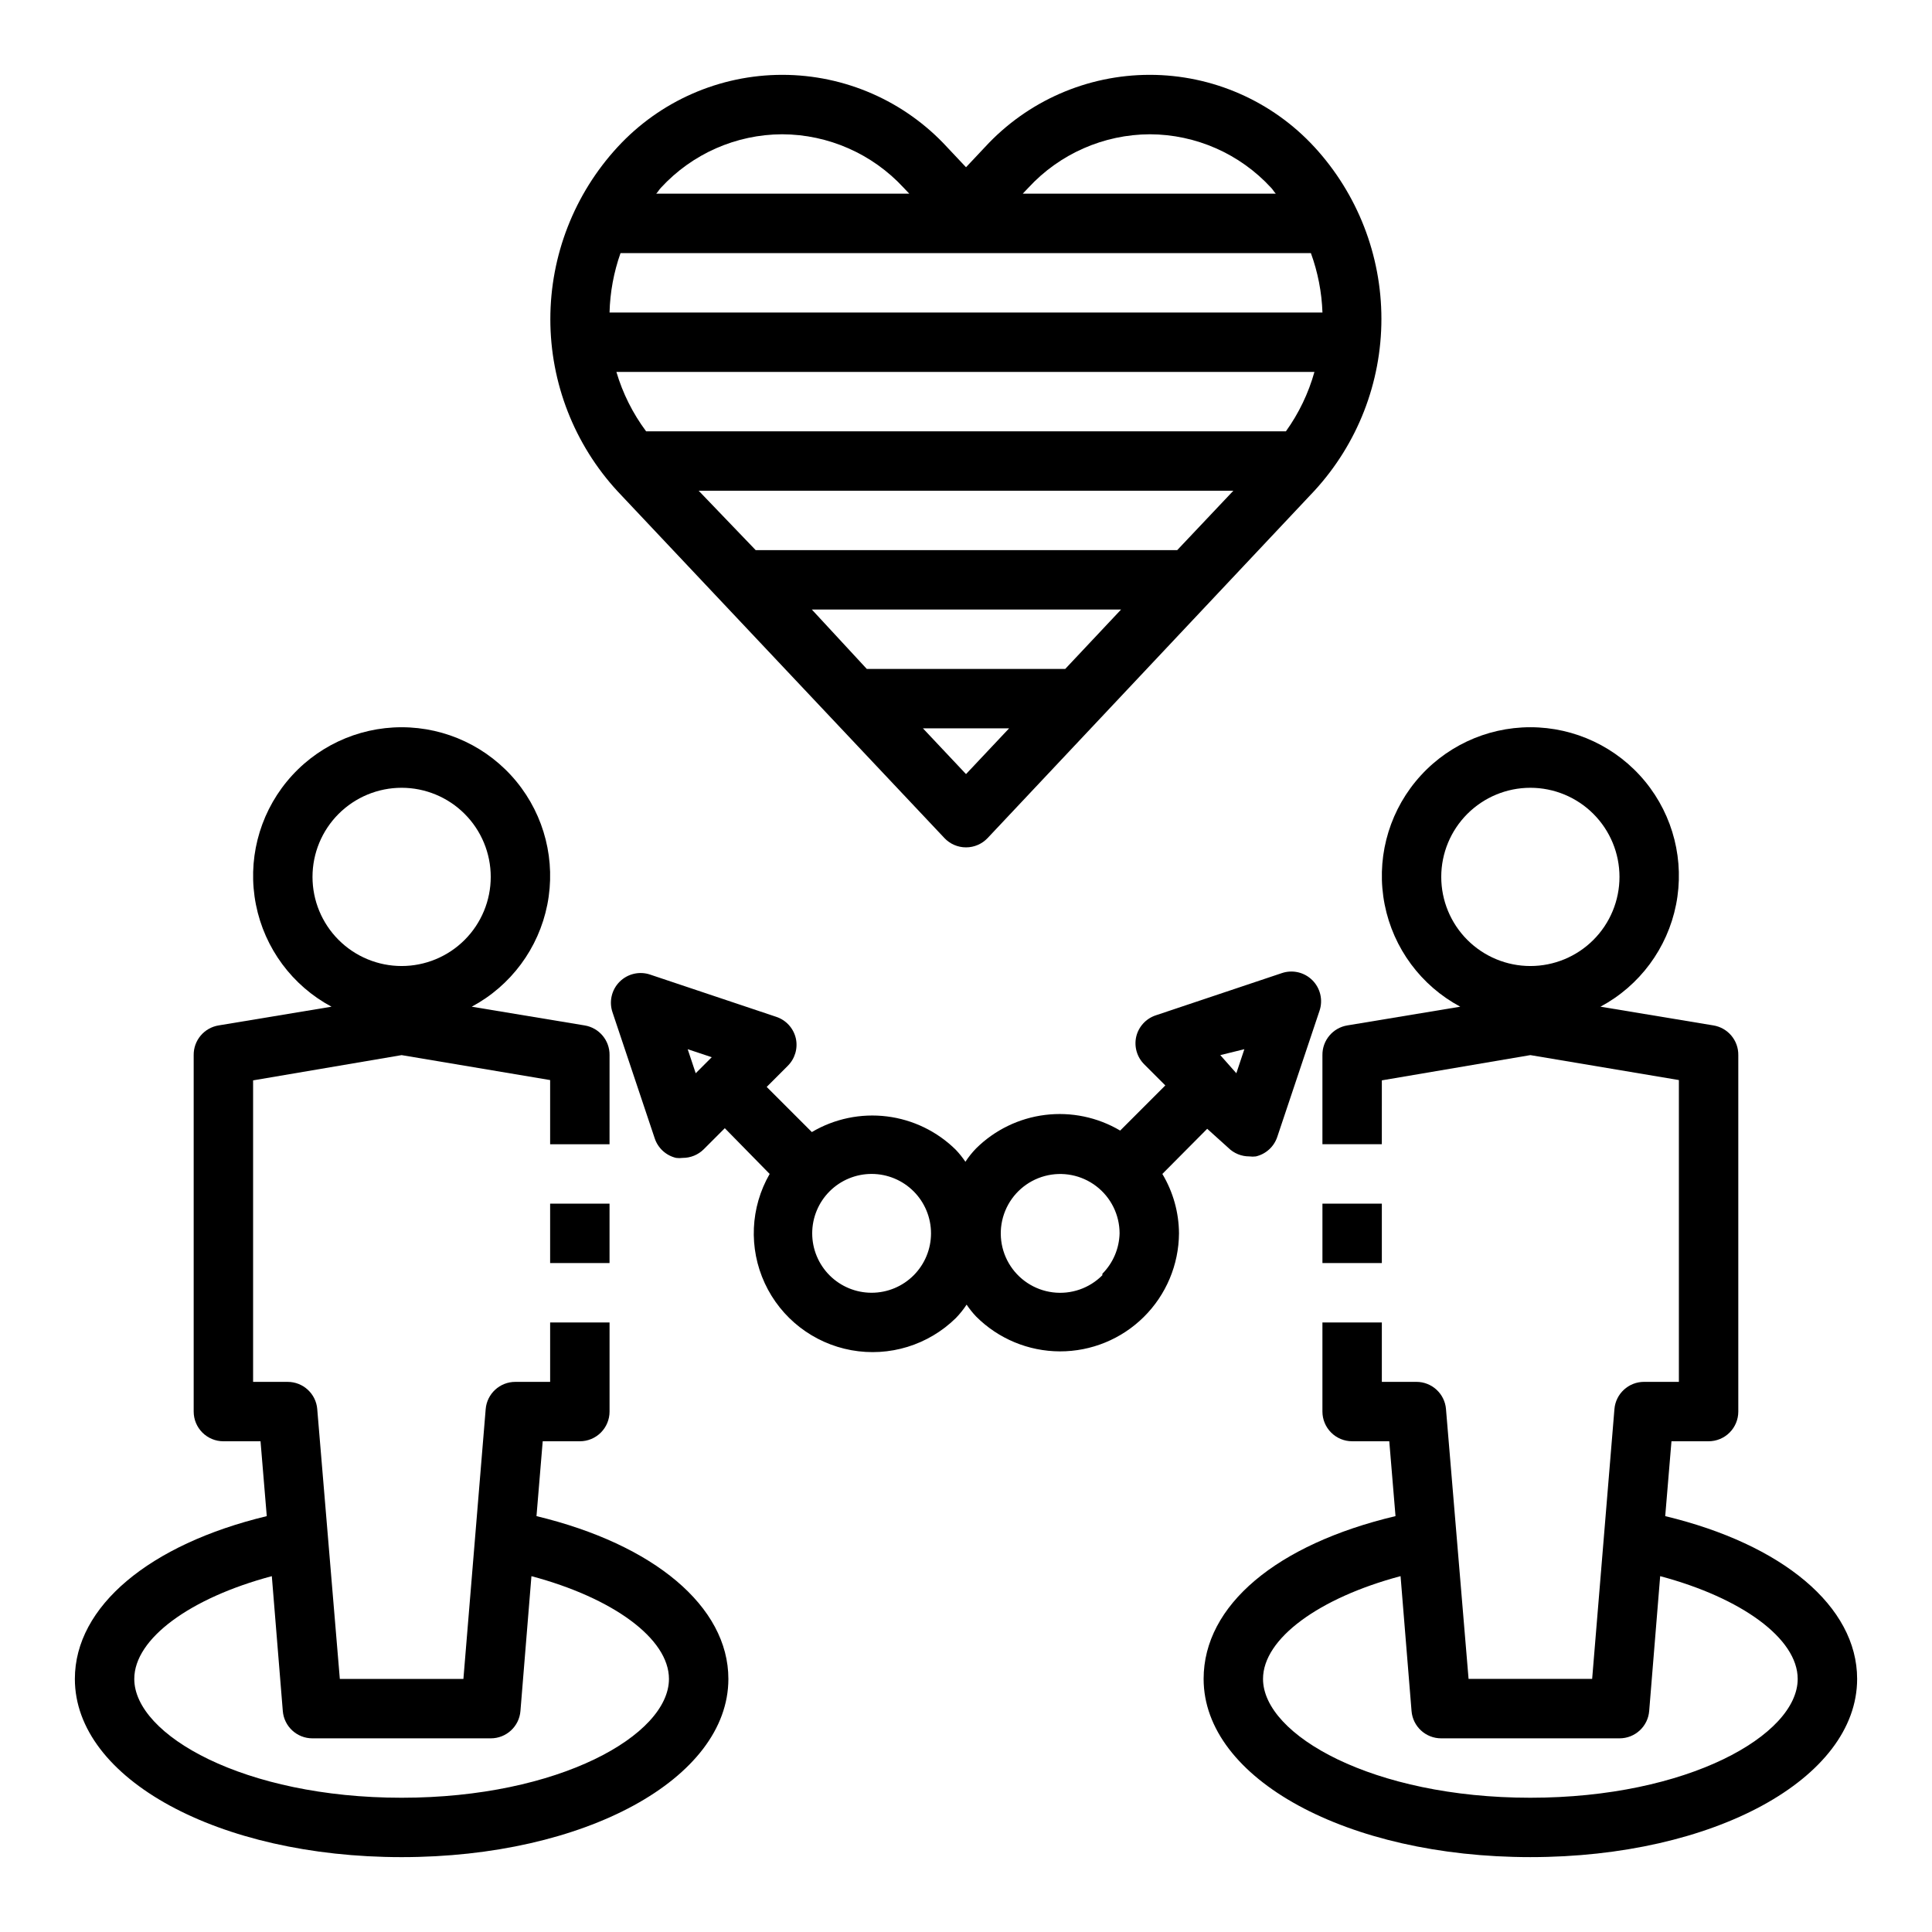
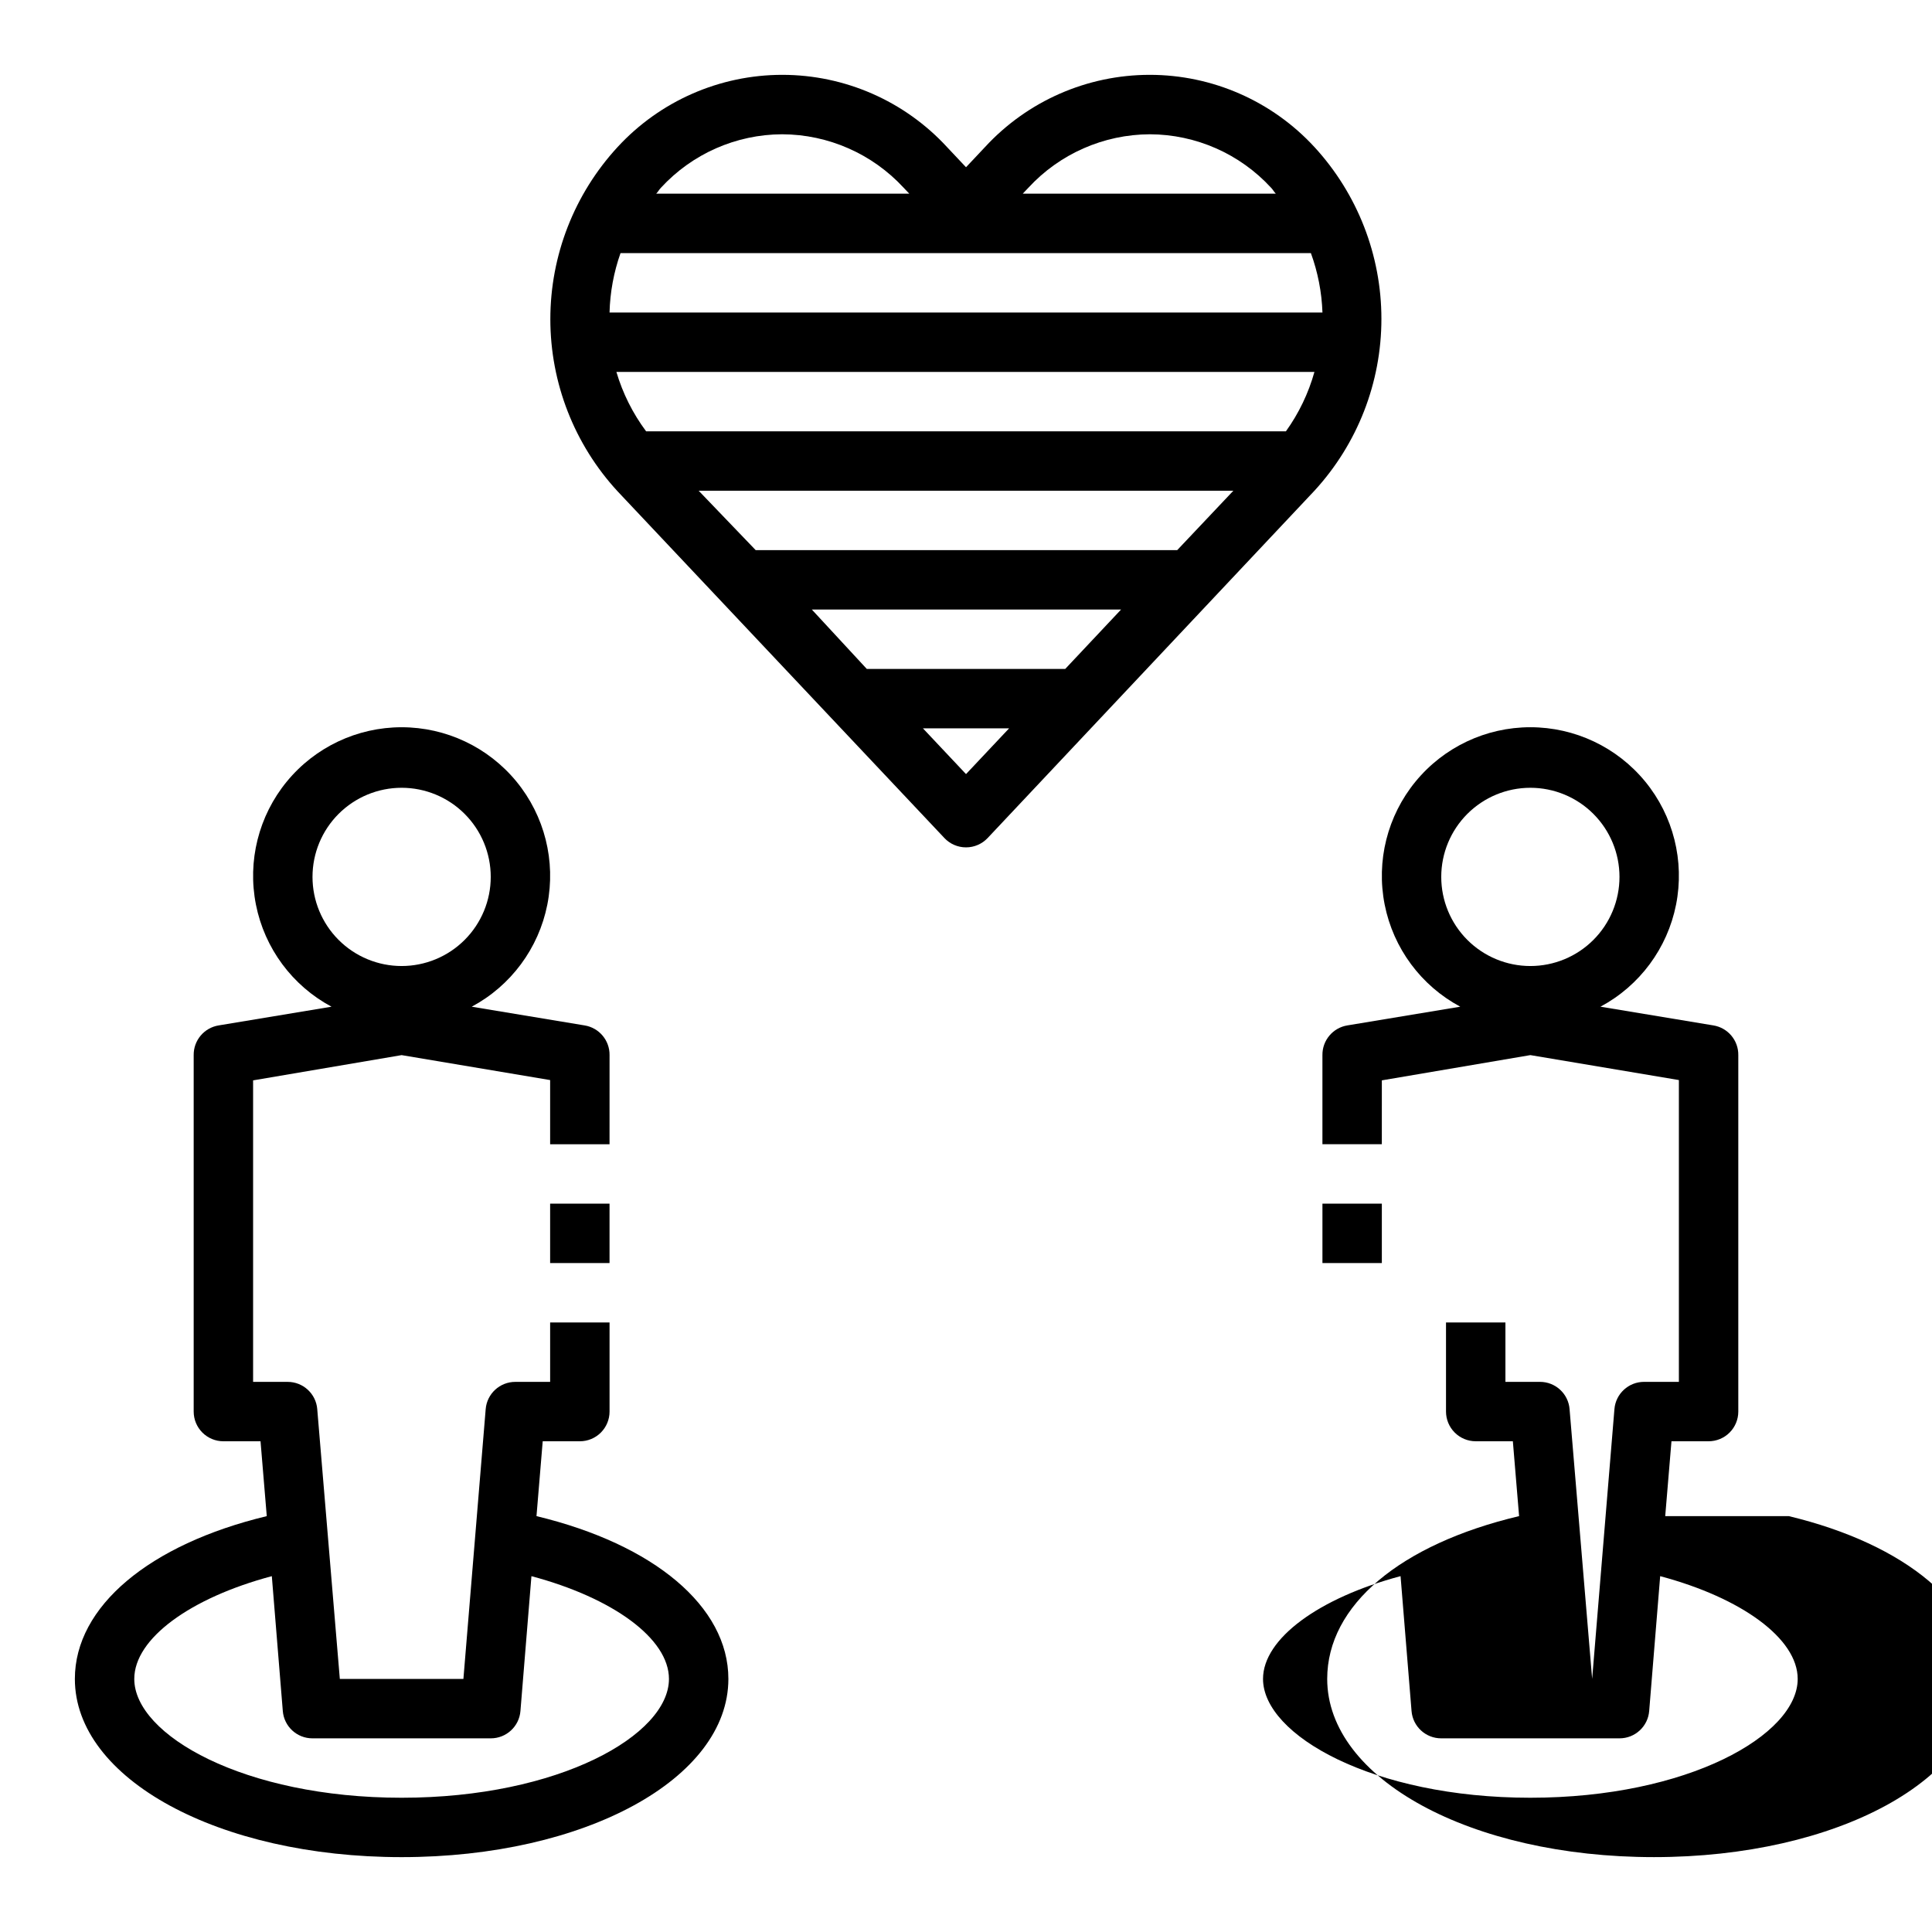
<svg xmlns="http://www.w3.org/2000/svg" fill="#000000" width="800px" height="800px" version="1.1" viewBox="144 144 512 512">
  <g>
    <path d="m163.84 588.93c0 26.449 38.023 47.23 86.594 47.23 48.57 0 86.594-20.781 86.594-47.23 0-19.207-19.758-35.66-50.852-43.141l1.648-19.836h9.844c2.086 0 4.09-0.828 5.566-2.305 1.473-1.477 2.305-3.477 2.305-5.566v-23.617h-15.746v15.742l-9.211 0.004c-4.109-0.012-7.543 3.141-7.871 7.242l-5.902 71.477h-32.75l-5.984-71.477h0.004c-0.328-4.102-3.758-7.254-7.871-7.242h-9.133v-79.902l39.359-6.691 39.359 6.613v17.004h15.742l0.004-23.617c0.051-3.898-2.762-7.246-6.613-7.871l-29.914-4.961c10.387-5.559 17.738-15.48 20.031-27.035 2.293-11.559-0.711-23.535-8.188-32.641-7.477-9.105-18.641-14.383-30.422-14.383s-22.945 5.277-30.418 14.383c-7.477 9.105-10.48 21.082-8.188 32.641 2.293 11.555 9.641 21.477 20.027 27.035l-29.914 4.961c-3.848 0.625-6.66 3.973-6.613 7.871v94.465c0 2.09 0.832 4.09 2.309 5.566 1.477 1.477 3.477 2.305 5.566 2.305h9.84l1.652 19.836c-31.094 7.481-50.855 23.934-50.855 43.141zm86.594-236.16c6.266 0 12.27 2.488 16.699 6.918 4.43 4.43 6.918 10.434 6.918 16.699 0 6.262-2.488 12.27-6.918 16.699-4.43 4.43-10.434 6.918-16.699 6.918-6.262 0-12.27-2.488-16.699-6.918-4.43-4.43-6.918-10.438-6.918-16.699 0-6.266 2.488-12.27 6.918-16.699 4.43-4.43 10.438-6.918 16.699-6.918zm-34.398 208.93 2.91 35.738c0.328 4.098 3.758 7.254 7.871 7.242h47.234c4.113 0.012 7.543-3.144 7.871-7.242l2.914-35.738c21.566 5.746 36.445 16.531 36.445 27.234 0 14.879-29.125 31.488-70.848 31.488-41.723 0-70.848-16.609-70.848-31.488 0-10.703 14.879-21.488 36.449-27.234z" />
    <path d="m289.79 462.98h15.742v15.742h-15.742z" />
-     <path d="m585.3 545.79 1.656-19.84h9.84c2.086 0 4.09-0.828 5.566-2.305 1.473-1.477 2.305-3.477 2.305-5.566v-94.465c0.051-3.898-2.762-7.246-6.613-7.871l-29.914-4.961c10.387-5.559 17.738-15.48 20.031-27.035 2.293-11.559-0.711-23.535-8.188-32.641-7.477-9.105-18.641-14.383-30.422-14.383s-22.941 5.277-30.418 14.383c-7.477 9.105-10.48 21.082-8.188 32.641 2.293 11.555 9.641 21.477 20.027 27.035l-29.914 4.961c-3.848 0.625-6.66 3.973-6.613 7.871v23.617h15.742l0.004-16.926 39.359-6.691 39.359 6.613v79.98h-9.207c-4.113-0.012-7.547 3.141-7.875 7.242l-5.902 71.477h-32.75l-5.984-71.477h0.004c-0.328-4.102-3.758-7.254-7.871-7.242h-9.133v-15.746h-15.746v23.617c0 2.09 0.832 4.09 2.309 5.566 1.477 1.477 3.477 2.305 5.566 2.305h9.84l1.652 19.836c-31.488 7.477-50.852 23.617-50.852 43.141 0 26.449 38.023 47.23 86.594 47.23 48.57 0 86.594-20.781 86.594-47.23-0.004-19.207-19.762-35.66-50.859-43.137zm-35.738-193.02c6.266 0 12.27 2.488 16.699 6.918 4.43 4.43 6.918 10.434 6.918 16.699 0 6.262-2.488 12.27-6.918 16.699-4.43 4.43-10.434 6.918-16.699 6.918-6.262 0-12.27-2.488-16.699-6.918-4.43-4.43-6.918-10.438-6.918-16.699 0-6.266 2.488-12.27 6.918-16.699 4.43-4.43 10.438-6.918 16.699-6.918zm0 267.65c-41.723 0-70.848-16.609-70.848-31.488 0-10.707 14.879-21.492 36.449-27.238l2.91 35.742c0.328 4.098 3.758 7.254 7.871 7.242h47.234c4.113 0.012 7.543-3.144 7.871-7.242l2.914-35.738c21.566 5.746 36.445 16.531 36.445 27.234 0 14.879-29.125 31.488-70.848 31.488z" />
+     <path d="m585.3 545.79 1.656-19.84h9.84c2.086 0 4.09-0.828 5.566-2.305 1.473-1.477 2.305-3.477 2.305-5.566v-94.465c0.051-3.898-2.762-7.246-6.613-7.871l-29.914-4.961c10.387-5.559 17.738-15.48 20.031-27.035 2.293-11.559-0.711-23.535-8.188-32.641-7.477-9.105-18.641-14.383-30.422-14.383s-22.941 5.277-30.418 14.383c-7.477 9.105-10.48 21.082-8.188 32.641 2.293 11.555 9.641 21.477 20.027 27.035l-29.914 4.961c-3.848 0.625-6.66 3.973-6.613 7.871v23.617h15.742l0.004-16.926 39.359-6.691 39.359 6.613v79.98h-9.207c-4.113-0.012-7.547 3.141-7.875 7.242l-5.902 71.477l-5.984-71.477h0.004c-0.328-4.102-3.758-7.254-7.871-7.242h-9.133v-15.746h-15.746v23.617c0 2.09 0.832 4.09 2.309 5.566 1.477 1.477 3.477 2.305 5.566 2.305h9.84l1.652 19.836c-31.488 7.477-50.852 23.617-50.852 43.141 0 26.449 38.023 47.23 86.594 47.23 48.57 0 86.594-20.781 86.594-47.23-0.004-19.207-19.762-35.66-50.859-43.137zm-35.738-193.02c6.266 0 12.27 2.488 16.699 6.918 4.43 4.43 6.918 10.434 6.918 16.699 0 6.262-2.488 12.27-6.918 16.699-4.43 4.43-10.434 6.918-16.699 6.918-6.262 0-12.27-2.488-16.699-6.918-4.43-4.43-6.918-10.438-6.918-16.699 0-6.266 2.488-12.27 6.918-16.699 4.43-4.43 10.438-6.918 16.699-6.918zm0 267.65c-41.723 0-70.848-16.609-70.848-31.488 0-10.707 14.879-21.492 36.449-27.238l2.91 35.742c0.328 4.098 3.758 7.254 7.871 7.242h47.234c4.113 0.012 7.543-3.144 7.871-7.242l2.914-35.738c21.566 5.746 36.445 16.531 36.445 27.234 0 14.879-29.125 31.488-70.848 31.488z" />
    <path d="m494.46 462.98h15.742v15.742h-15.742z" />
    <path d="m492.34 182.97c-11.238-12.199-27.066-19.137-43.648-19.137-16.586 0-32.414 6.938-43.652 19.137l-5.035 5.352-5.039-5.352c-11.238-12.199-27.066-19.137-43.652-19.137-16.582 0-32.41 6.938-43.648 19.137-11.457 12.426-17.82 28.711-17.82 45.617 0 16.902 6.363 33.188 17.82 45.617l86.594 91.867h-0.004c1.492 1.59 3.57 2.492 5.75 2.492 2.176 0 4.258-0.902 5.746-2.492l86.59-92.023c11.414-12.422 17.746-28.672 17.746-45.539 0-16.867-6.332-33.121-17.746-45.539zm-0.941 28.102c1.844 5.055 2.879 10.367 3.066 15.742h-188.93c0.137-5.367 1.121-10.68 2.91-15.742zm-42.668-31.488c12.211 0.043 23.852 5.18 32.117 14.168 0.473 0.473 0.789 1.102 1.258 1.574h-67.066l1.496-1.574c8.293-8.992 19.961-14.125 32.195-14.168zm-97.457 0c12.238 0.043 23.902 5.176 32.199 14.168l1.496 1.574h-67.07c0.473-0.473 0.789-1.102 1.258-1.574 8.266-8.988 19.906-14.125 32.117-14.168zm7.871 125.95h81.949l-14.801 15.742h-52.582zm-14.879-15.742-15.113-15.746h141.7l-14.879 15.742zm55.738 59.352-11.414-12.121h22.828zm84.781-90.844h-169.56c-3.535-4.742-6.199-10.07-7.875-15.742h184.99c-1.578 5.648-4.137 10.977-7.555 15.742z" />
-     <path d="m469.51 448.18c1.484 1.473 3.496 2.293 5.59 2.281 0.574 0.078 1.156 0.078 1.73 0 2.664-0.629 4.812-2.594 5.668-5.195l11.18-33.379v0.004c0.973-2.844 0.242-5.992-1.883-8.117s-5.273-2.856-8.113-1.883l-33.379 11.18c-2.598 0.855-4.566 3.004-5.195 5.668-0.598 2.644 0.203 5.41 2.125 7.32l5.59 5.59-11.965 11.965c-5.992-3.543-12.988-5-19.895-4.148-6.91 0.855-13.34 3.977-18.285 8.871-1.055 1.09-2.004 2.277-2.836 3.543-0.75-1.117-1.594-2.168-2.519-3.148-4.945-4.898-11.375-8.016-18.281-8.871-6.91-0.855-13.906 0.605-19.895 4.148l-11.965-11.965 5.59-5.59h-0.004c1.922-1.914 2.727-4.68 2.125-7.32-0.629-2.664-2.594-4.812-5.195-5.668l-33.379-11.18h0.004c-2.844-0.973-5.992-0.242-8.117 1.883s-2.856 5.273-1.883 8.113l11.18 33.379c0.855 2.598 3.004 4.566 5.668 5.195 0.574 0.078 1.156 0.078 1.73 0 2.094 0.012 4.106-0.809 5.59-2.281l5.59-5.59 11.887 12.121c-5.117 8.871-5.598 19.676-1.293 28.969 4.305 9.293 12.859 15.91 22.938 17.742 10.074 1.832 20.41-1.348 27.711-8.531 1.055-1.09 2.004-2.273 2.836-3.543 0.75 1.117 1.594 2.172 2.519 3.148 5.887 5.894 13.867 9.215 22.195 9.238 8.328 0.02 16.328-3.258 22.242-9.121 5.918-5.859 9.273-13.828 9.328-22.156-0.035-5.547-1.559-10.984-4.41-15.746l11.887-11.965zm-141.14-19.758-2.125-6.375 6.375 2.125zm57.781 53.531v-0.004c-2.949 2.965-6.953 4.637-11.137 4.644-4.18 0.008-8.191-1.645-11.152-4.598-2.957-2.957-4.621-6.965-4.621-11.145 0-4.184 1.664-8.191 4.621-11.145 2.961-2.953 6.973-4.609 11.152-4.602 4.184 0.008 8.188 1.68 11.137 4.644 2.93 2.949 4.578 6.941 4.578 11.102s-1.648 8.148-4.578 11.098zm49.988 0v-0.004c-3.449 3.477-8.32 5.152-13.18 4.531-4.859-0.621-9.148-3.469-11.613-7.703-2.461-4.234-2.809-9.375-0.949-13.902 1.863-4.531 5.731-7.934 10.457-9.211 4.731-1.277 9.781-0.281 13.672 2.695 3.891 2.977 6.172 7.594 6.176 12.492-0.098 4.019-1.73 7.852-4.562 10.703zm37.629-59.906-2.125 6.375-4.254-4.805z" />
  </g>
</svg>